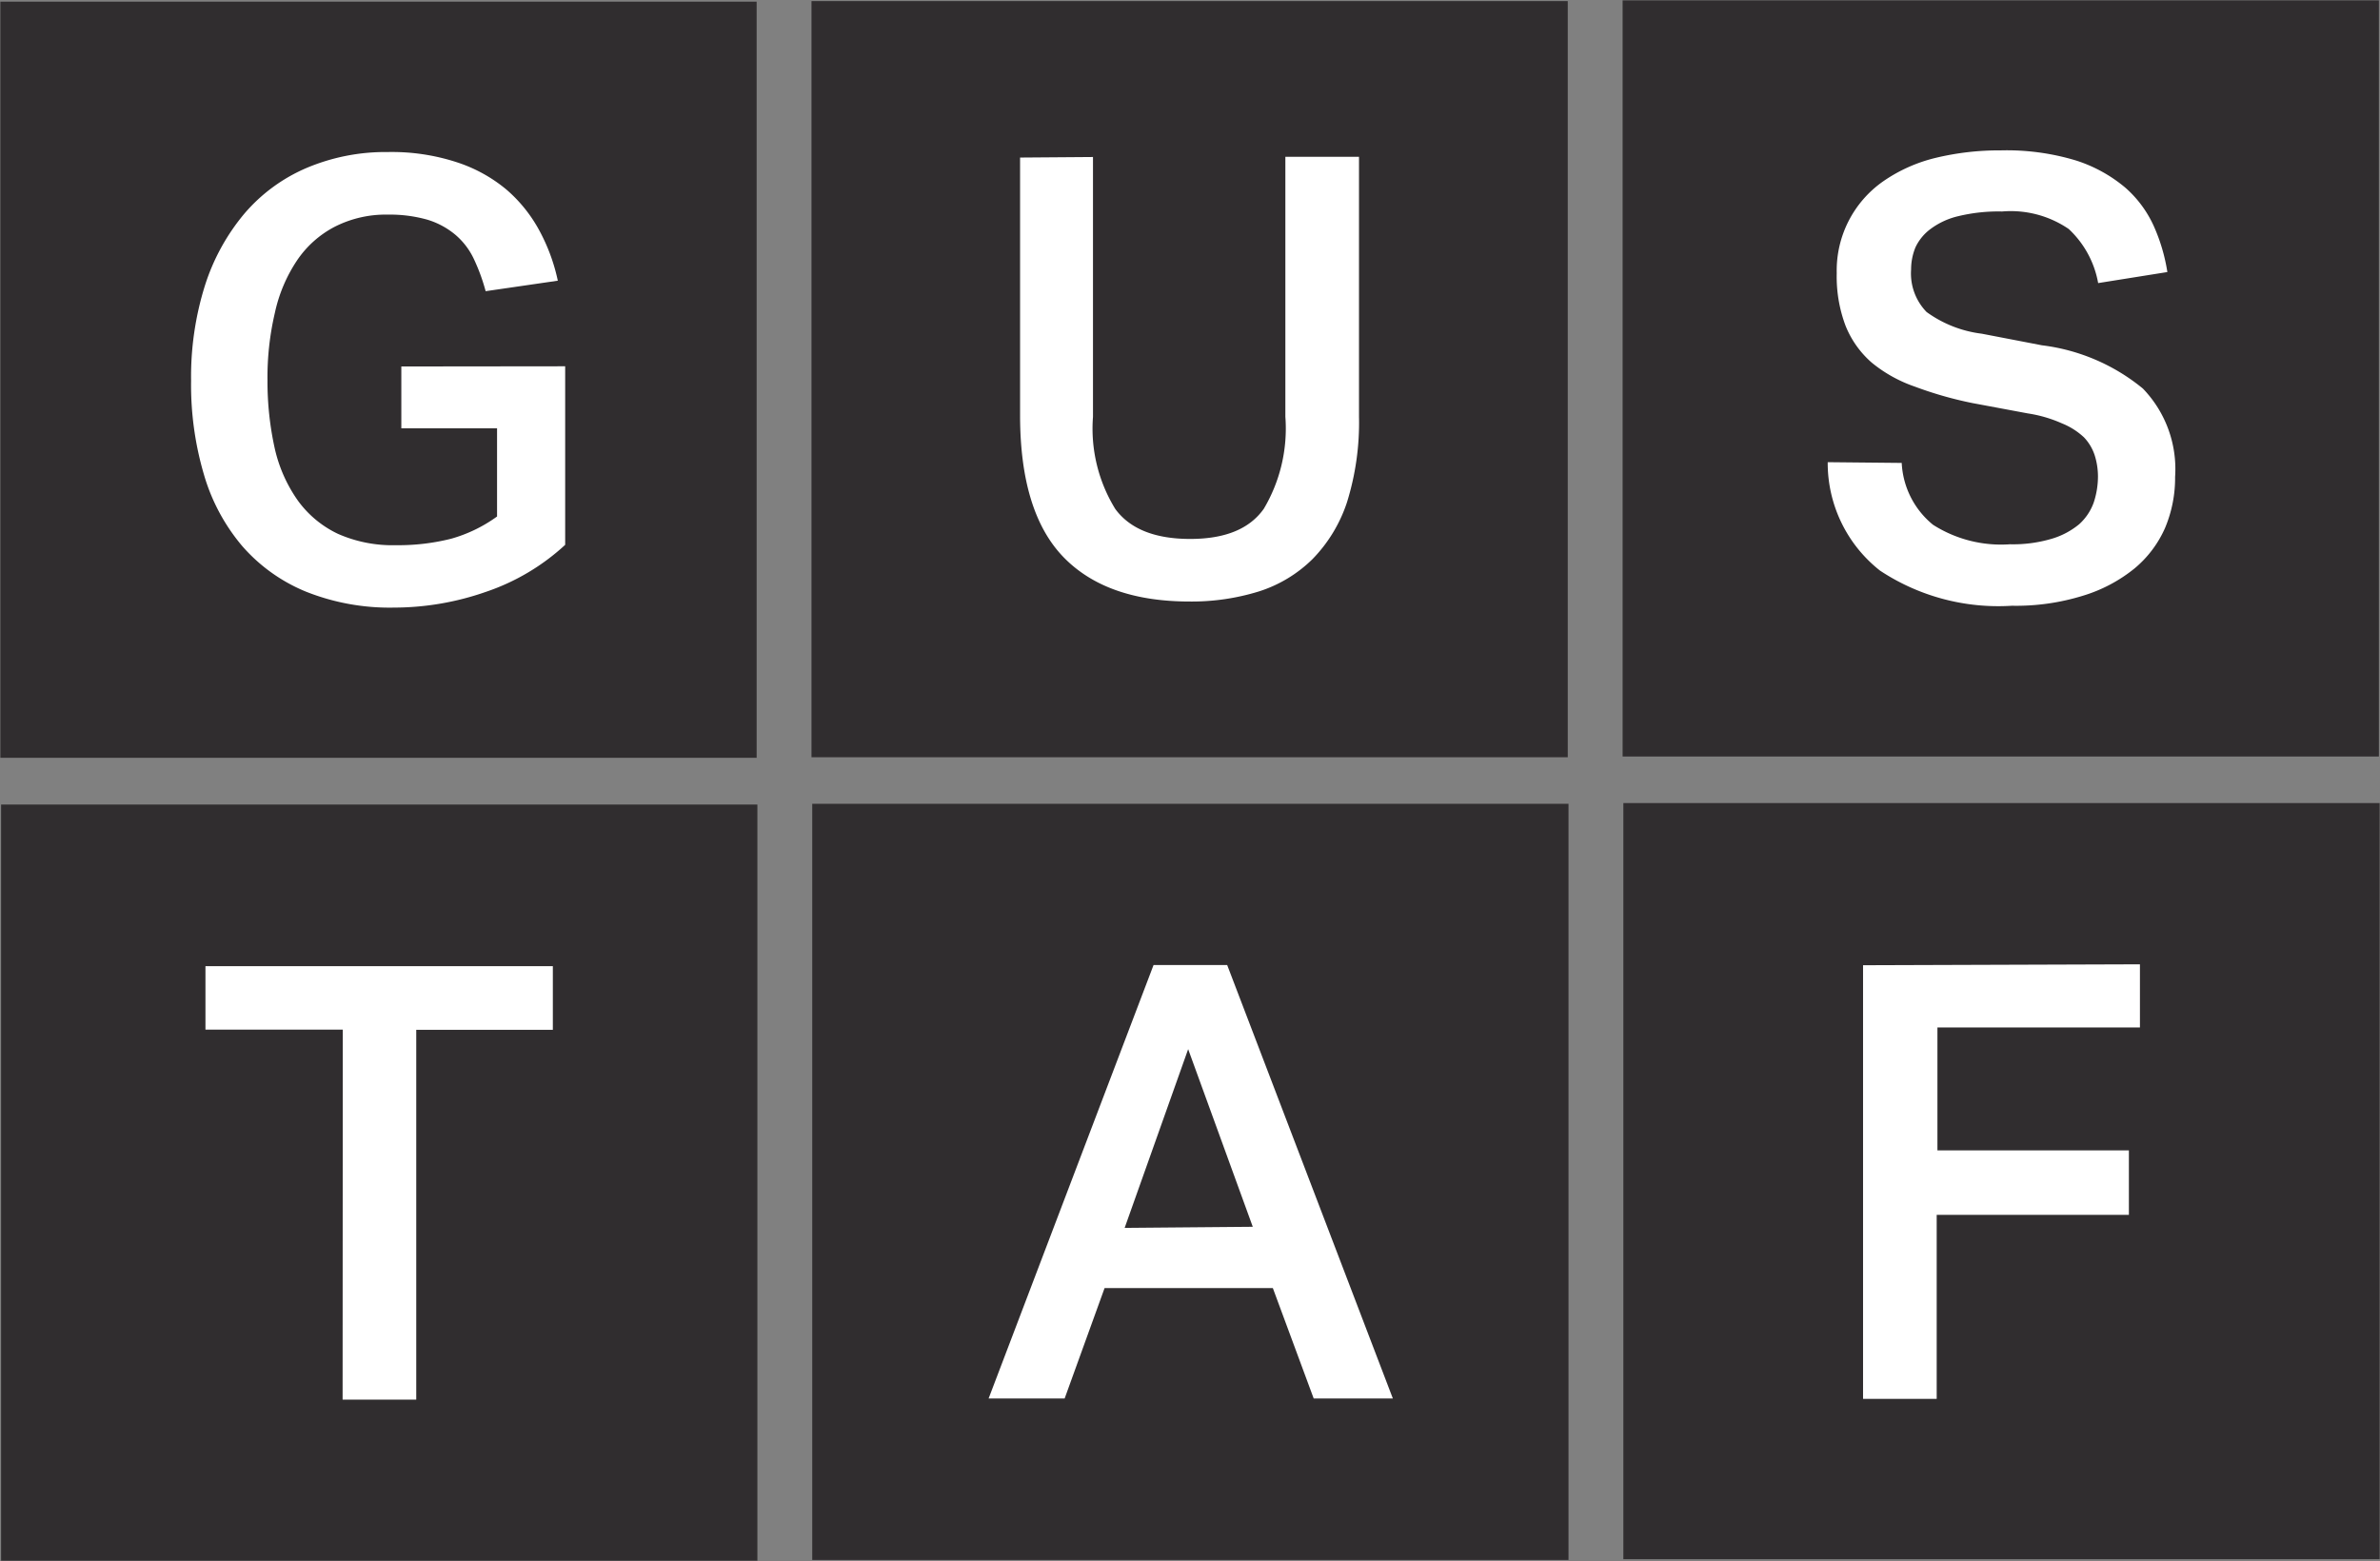
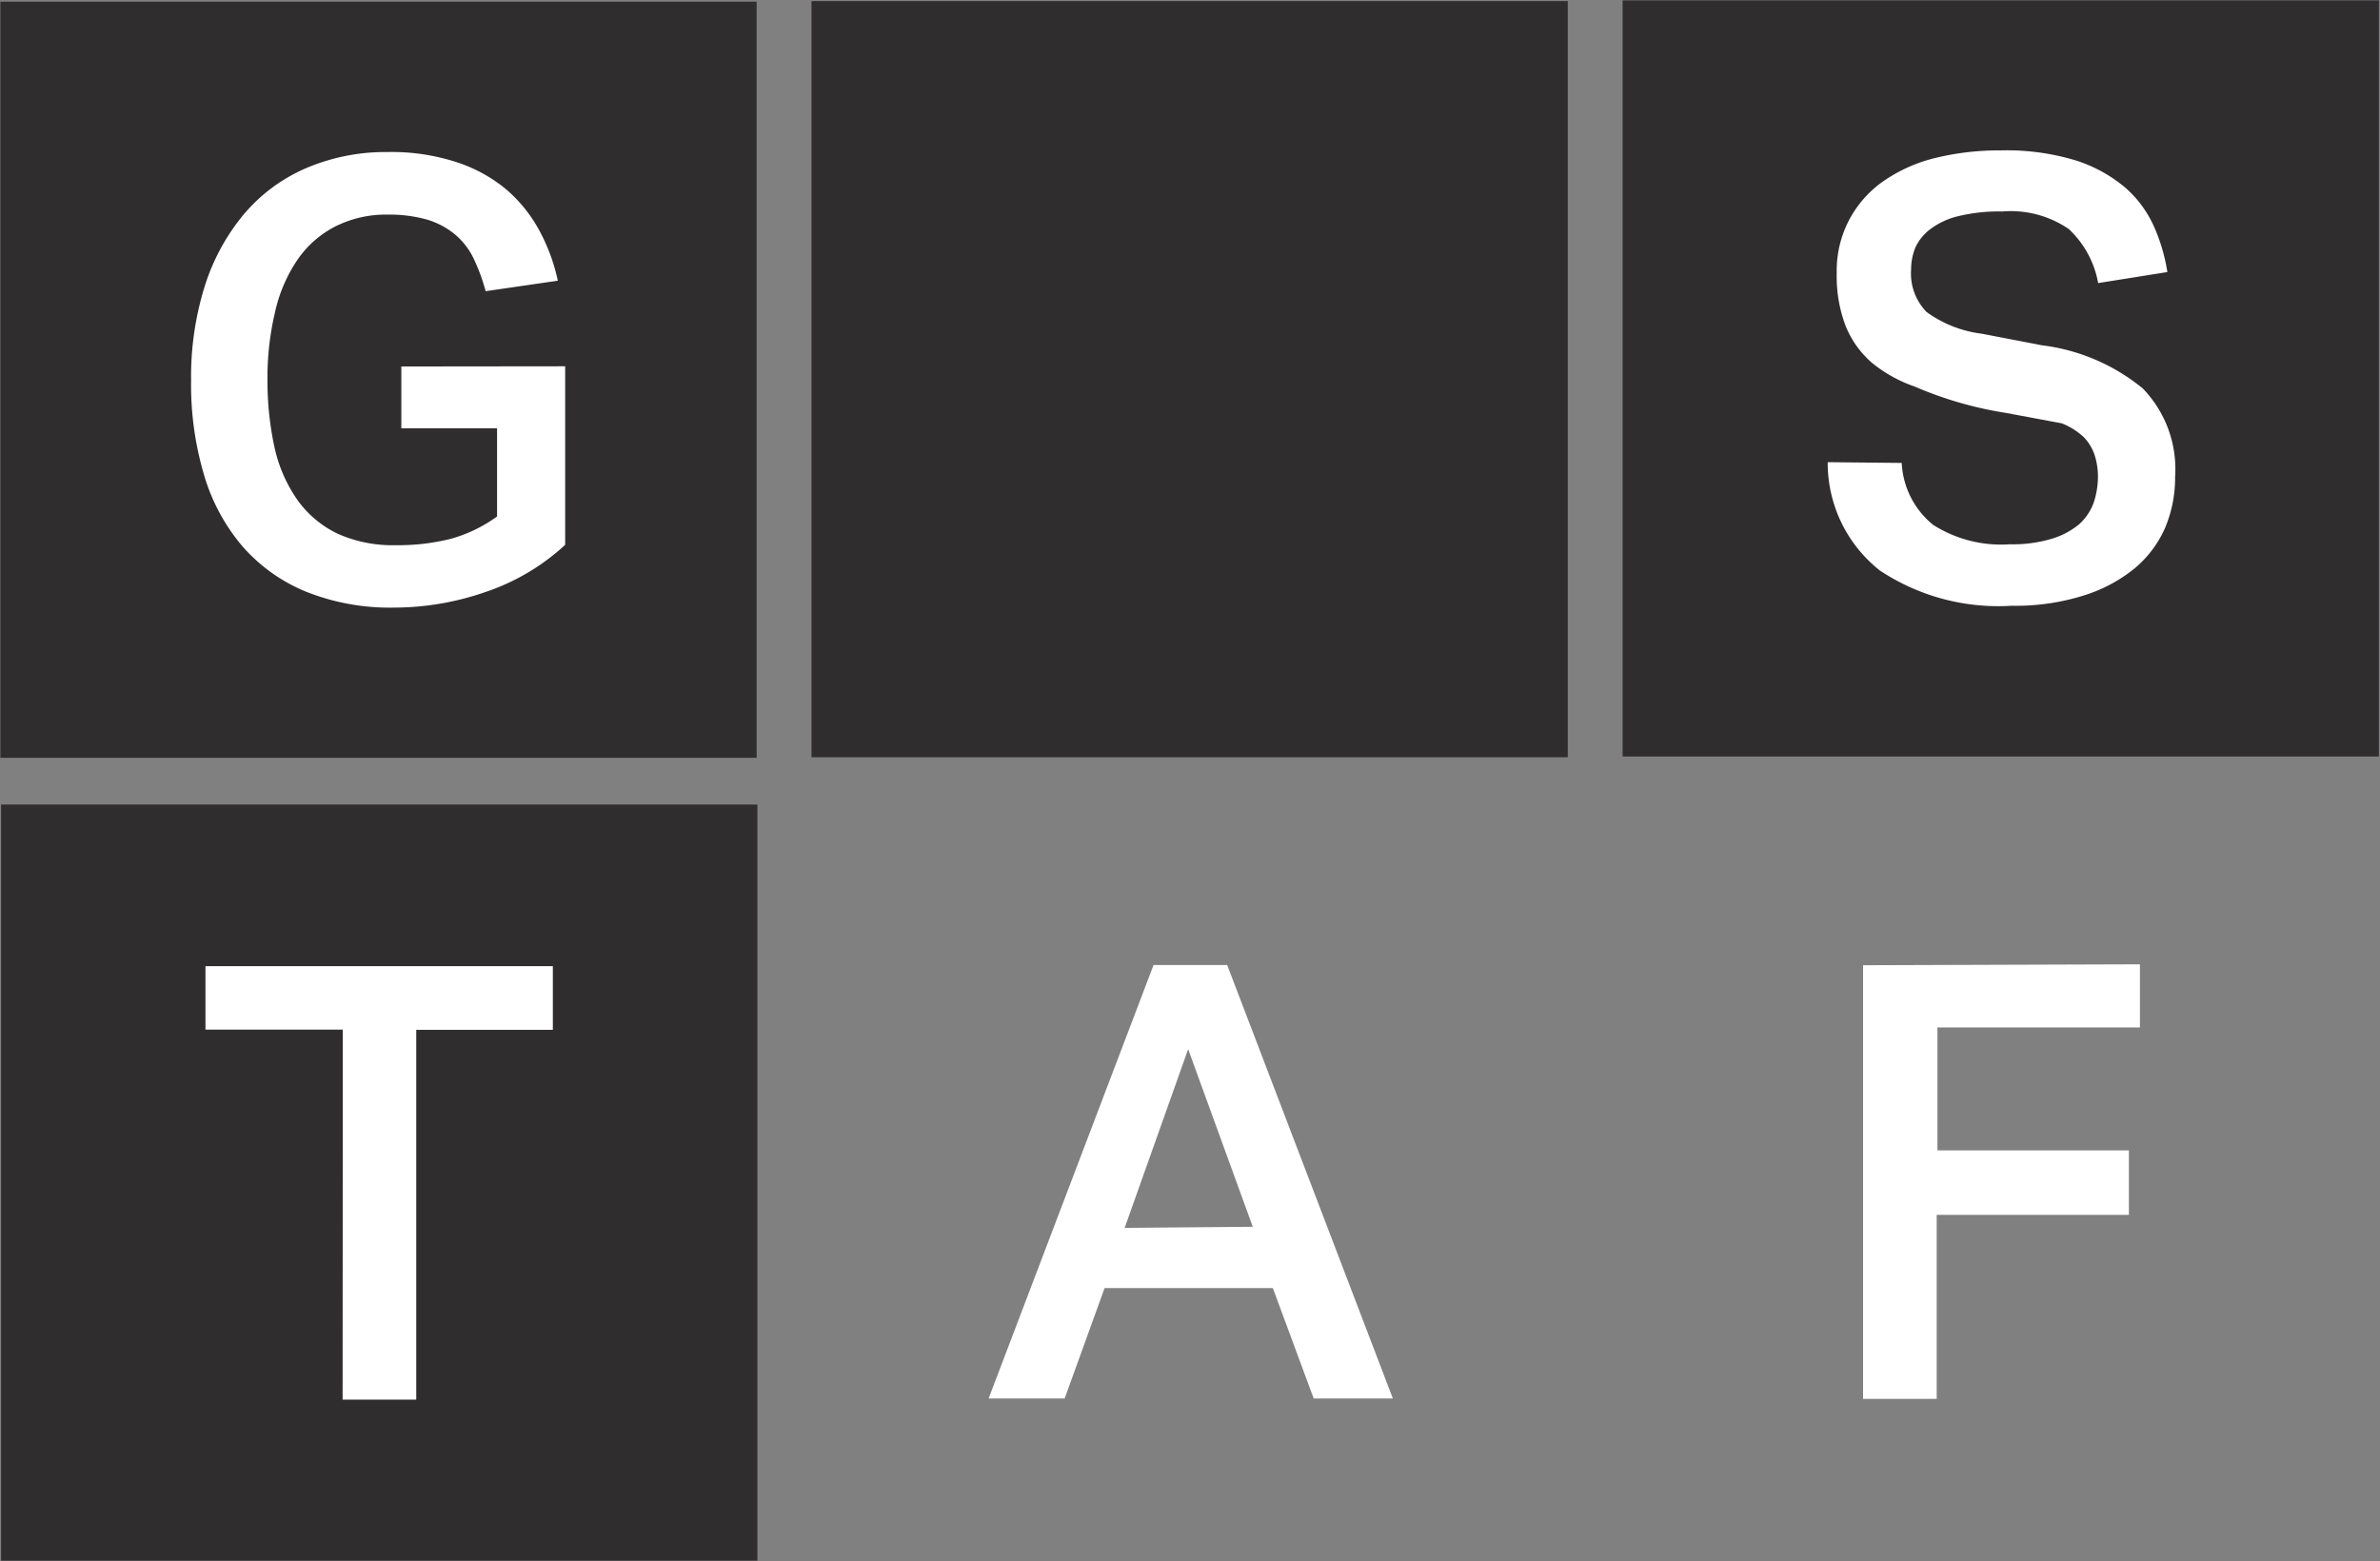
<svg xmlns="http://www.w3.org/2000/svg" id="Layer_1" data-name="Layer 1" viewBox="0 0 129.28 84.81">
  <rect x="0" y="0" width="129.28" height="84.81" fill="#808080" stroke="none" />
  <defs>
    <style>.logo-dark-bg{fill:#302D2F;}.logo-dark-char{fill:#FFFFFF;}</style>
  </defs>
  <rect class="logo-dark-bg" x="0.02" y="0.09" width="41.08" height="41.08" />
  <rect class="logo-dark-bg" x="44.08" y="0.06" width="41.08" height="41.08" />
  <rect class="logo-dark-bg" x="88.14" y="0.02" width="41.08" height="41.08" />
  <rect class="logo-dark-bg" x="0.06" y="43.71" width="41.08" height="41.08" />
-   <rect class="logo-dark-bg" x="44.12" y="43.67" width="41.08" height="41.08" />
-   <rect class="logo-dark-bg" x="88.18" y="43.63" width="41.08" height="41.08" />
  <path class="logo-dark-char" d="M30.7,19.9v9.7a12,12,0,0,1-4.29,2.55,15.17,15.17,0,0,1-5,.86,12.28,12.28,0,0,1-4.8-.87,9.24,9.24,0,0,1-3.45-2.47,10.56,10.56,0,0,1-2.08-3.88,17.21,17.21,0,0,1-.7-5.11,16.52,16.52,0,0,1,.75-5.16,11.49,11.49,0,0,1,2.15-3.92,9.18,9.18,0,0,1,3.36-2.47,11,11,0,0,1,4.42-.87,11.38,11.38,0,0,1,3.74.55,8.12,8.12,0,0,1,2.71,1.49,7.86,7.86,0,0,1,1.79,2.23,10.13,10.13,0,0,1,1,2.72l-3.92.57a10.4,10.4,0,0,0-.65-1.77,3.91,3.91,0,0,0-1-1.3,4.32,4.32,0,0,0-1.5-.81,7.48,7.48,0,0,0-2.15-.28,6.12,6.12,0,0,0-2.88.65,5.57,5.57,0,0,0-2.06,1.83A8.25,8.25,0,0,0,14.93,17a15.37,15.37,0,0,0-.4,3.66,16.79,16.79,0,0,0,.4,3.73,7.93,7.93,0,0,0,1.26,2.82A5.71,5.71,0,0,0,18.35,29a7.34,7.34,0,0,0,3.15.62,11.75,11.75,0,0,0,3-.35A7.86,7.86,0,0,0,27,28.06V23.27H21.8V19.91Z" />
-   <path class="logo-dark-char" d="M59.37,8.53V22.65a8.33,8.33,0,0,0,1.21,5c.8,1.09,2.16,1.63,4.07,1.63s3.23-.55,4-1.64a8.55,8.55,0,0,0,1.17-5V8.52h4V22.64a14.54,14.54,0,0,1-.65,4.64,8,8,0,0,1-1.88,3.1,7.29,7.29,0,0,1-2.9,1.75,12.34,12.34,0,0,1-3.77.55q-4.52,0-6.86-2.42c-1.56-1.62-2.35-4.18-2.35-7.7v-14Z" />
-   <path class="logo-dark-char" d="M103.3,25.15A4.62,4.62,0,0,0,105,28.51a6.87,6.87,0,0,0,4.18,1.06,7.39,7.39,0,0,0,2.27-.3,4.2,4.2,0,0,0,1.49-.79,2.9,2.9,0,0,0,.79-1.18,4.51,4.51,0,0,0,.23-1.43,3.83,3.83,0,0,0-.17-1.11,2.57,2.57,0,0,0-.59-1A3.85,3.85,0,0,0,112,23a7.19,7.19,0,0,0-1.85-.54l-3-.56A20.5,20.5,0,0,1,104,21a7.56,7.56,0,0,1-2.33-1.3,5.23,5.23,0,0,1-1.42-2,7.57,7.57,0,0,1-.48-2.86,5.91,5.91,0,0,1,2.54-5,8.47,8.47,0,0,1,2.82-1.26,14.69,14.69,0,0,1,3.54-.41,13,13,0,0,1,4.1.55,7.88,7.88,0,0,1,2.67,1.47A6.13,6.13,0,0,1,117,12.3a9.81,9.81,0,0,1,.73,2.48l-3.76.6a5.28,5.28,0,0,0-1.6-2.94,5.58,5.58,0,0,0-3.62-.95,9.27,9.27,0,0,0-2.36.25,4.07,4.07,0,0,0-1.51.69,2.64,2.64,0,0,0-.83,1,3.15,3.15,0,0,0-.24,1.21,3,3,0,0,0,.84,2.31,6.44,6.44,0,0,0,3,1.18l3.27.63a10.67,10.67,0,0,1,5.48,2.35,6.3,6.3,0,0,1,1.75,4.8,7,7,0,0,1-.54,2.76,6,6,0,0,1-1.66,2.21,8.22,8.22,0,0,1-2.79,1.48,12.27,12.27,0,0,1-3.88.55A11.64,11.64,0,0,1,102.12,31a7.44,7.44,0,0,1-2.84-5.89Z" />
+   <path class="logo-dark-char" d="M103.3,25.15A4.62,4.62,0,0,0,105,28.51a6.87,6.87,0,0,0,4.18,1.06,7.39,7.39,0,0,0,2.27-.3,4.2,4.2,0,0,0,1.49-.79,2.9,2.9,0,0,0,.79-1.18,4.51,4.51,0,0,0,.23-1.43,3.83,3.83,0,0,0-.17-1.11,2.57,2.57,0,0,0-.59-1A3.85,3.85,0,0,0,112,23l-3-.56A20.5,20.5,0,0,1,104,21a7.56,7.56,0,0,1-2.33-1.3,5.23,5.23,0,0,1-1.42-2,7.57,7.57,0,0,1-.48-2.86,5.91,5.91,0,0,1,2.54-5,8.47,8.47,0,0,1,2.82-1.26,14.69,14.69,0,0,1,3.54-.41,13,13,0,0,1,4.1.55,7.88,7.88,0,0,1,2.67,1.47A6.13,6.13,0,0,1,117,12.3a9.81,9.81,0,0,1,.73,2.48l-3.76.6a5.28,5.28,0,0,0-1.6-2.94,5.58,5.58,0,0,0-3.62-.95,9.27,9.27,0,0,0-2.36.25,4.07,4.07,0,0,0-1.51.69,2.64,2.64,0,0,0-.83,1,3.15,3.15,0,0,0-.24,1.21,3,3,0,0,0,.84,2.31,6.44,6.44,0,0,0,3,1.18l3.27.63a10.67,10.67,0,0,1,5.48,2.35,6.3,6.3,0,0,1,1.75,4.8,7,7,0,0,1-.54,2.76,6,6,0,0,1-1.66,2.21,8.22,8.22,0,0,1-2.79,1.48,12.27,12.27,0,0,1-3.88.55A11.64,11.64,0,0,1,102.12,31a7.44,7.44,0,0,1-2.84-5.89Z" />
  <path class="logo-dark-char" d="M18.62,55.94H11.16V52.49l18.87,0v3.46H22.61l0,20.09h-4Z" />
  <path class="logo-dark-char" d="M62.66,52.43h4l9,23.55H71.36l-2.22-6H60l-2.17,6H53.7Zm5.39,14.22L64.54,57l-3.45,9.71Z" />
  <path class="logo-dark-char" d="M116.24,52.39v3.43h-11V62.5h10.4V66H105.2V76h-4l0-23.56Z" />
</svg>